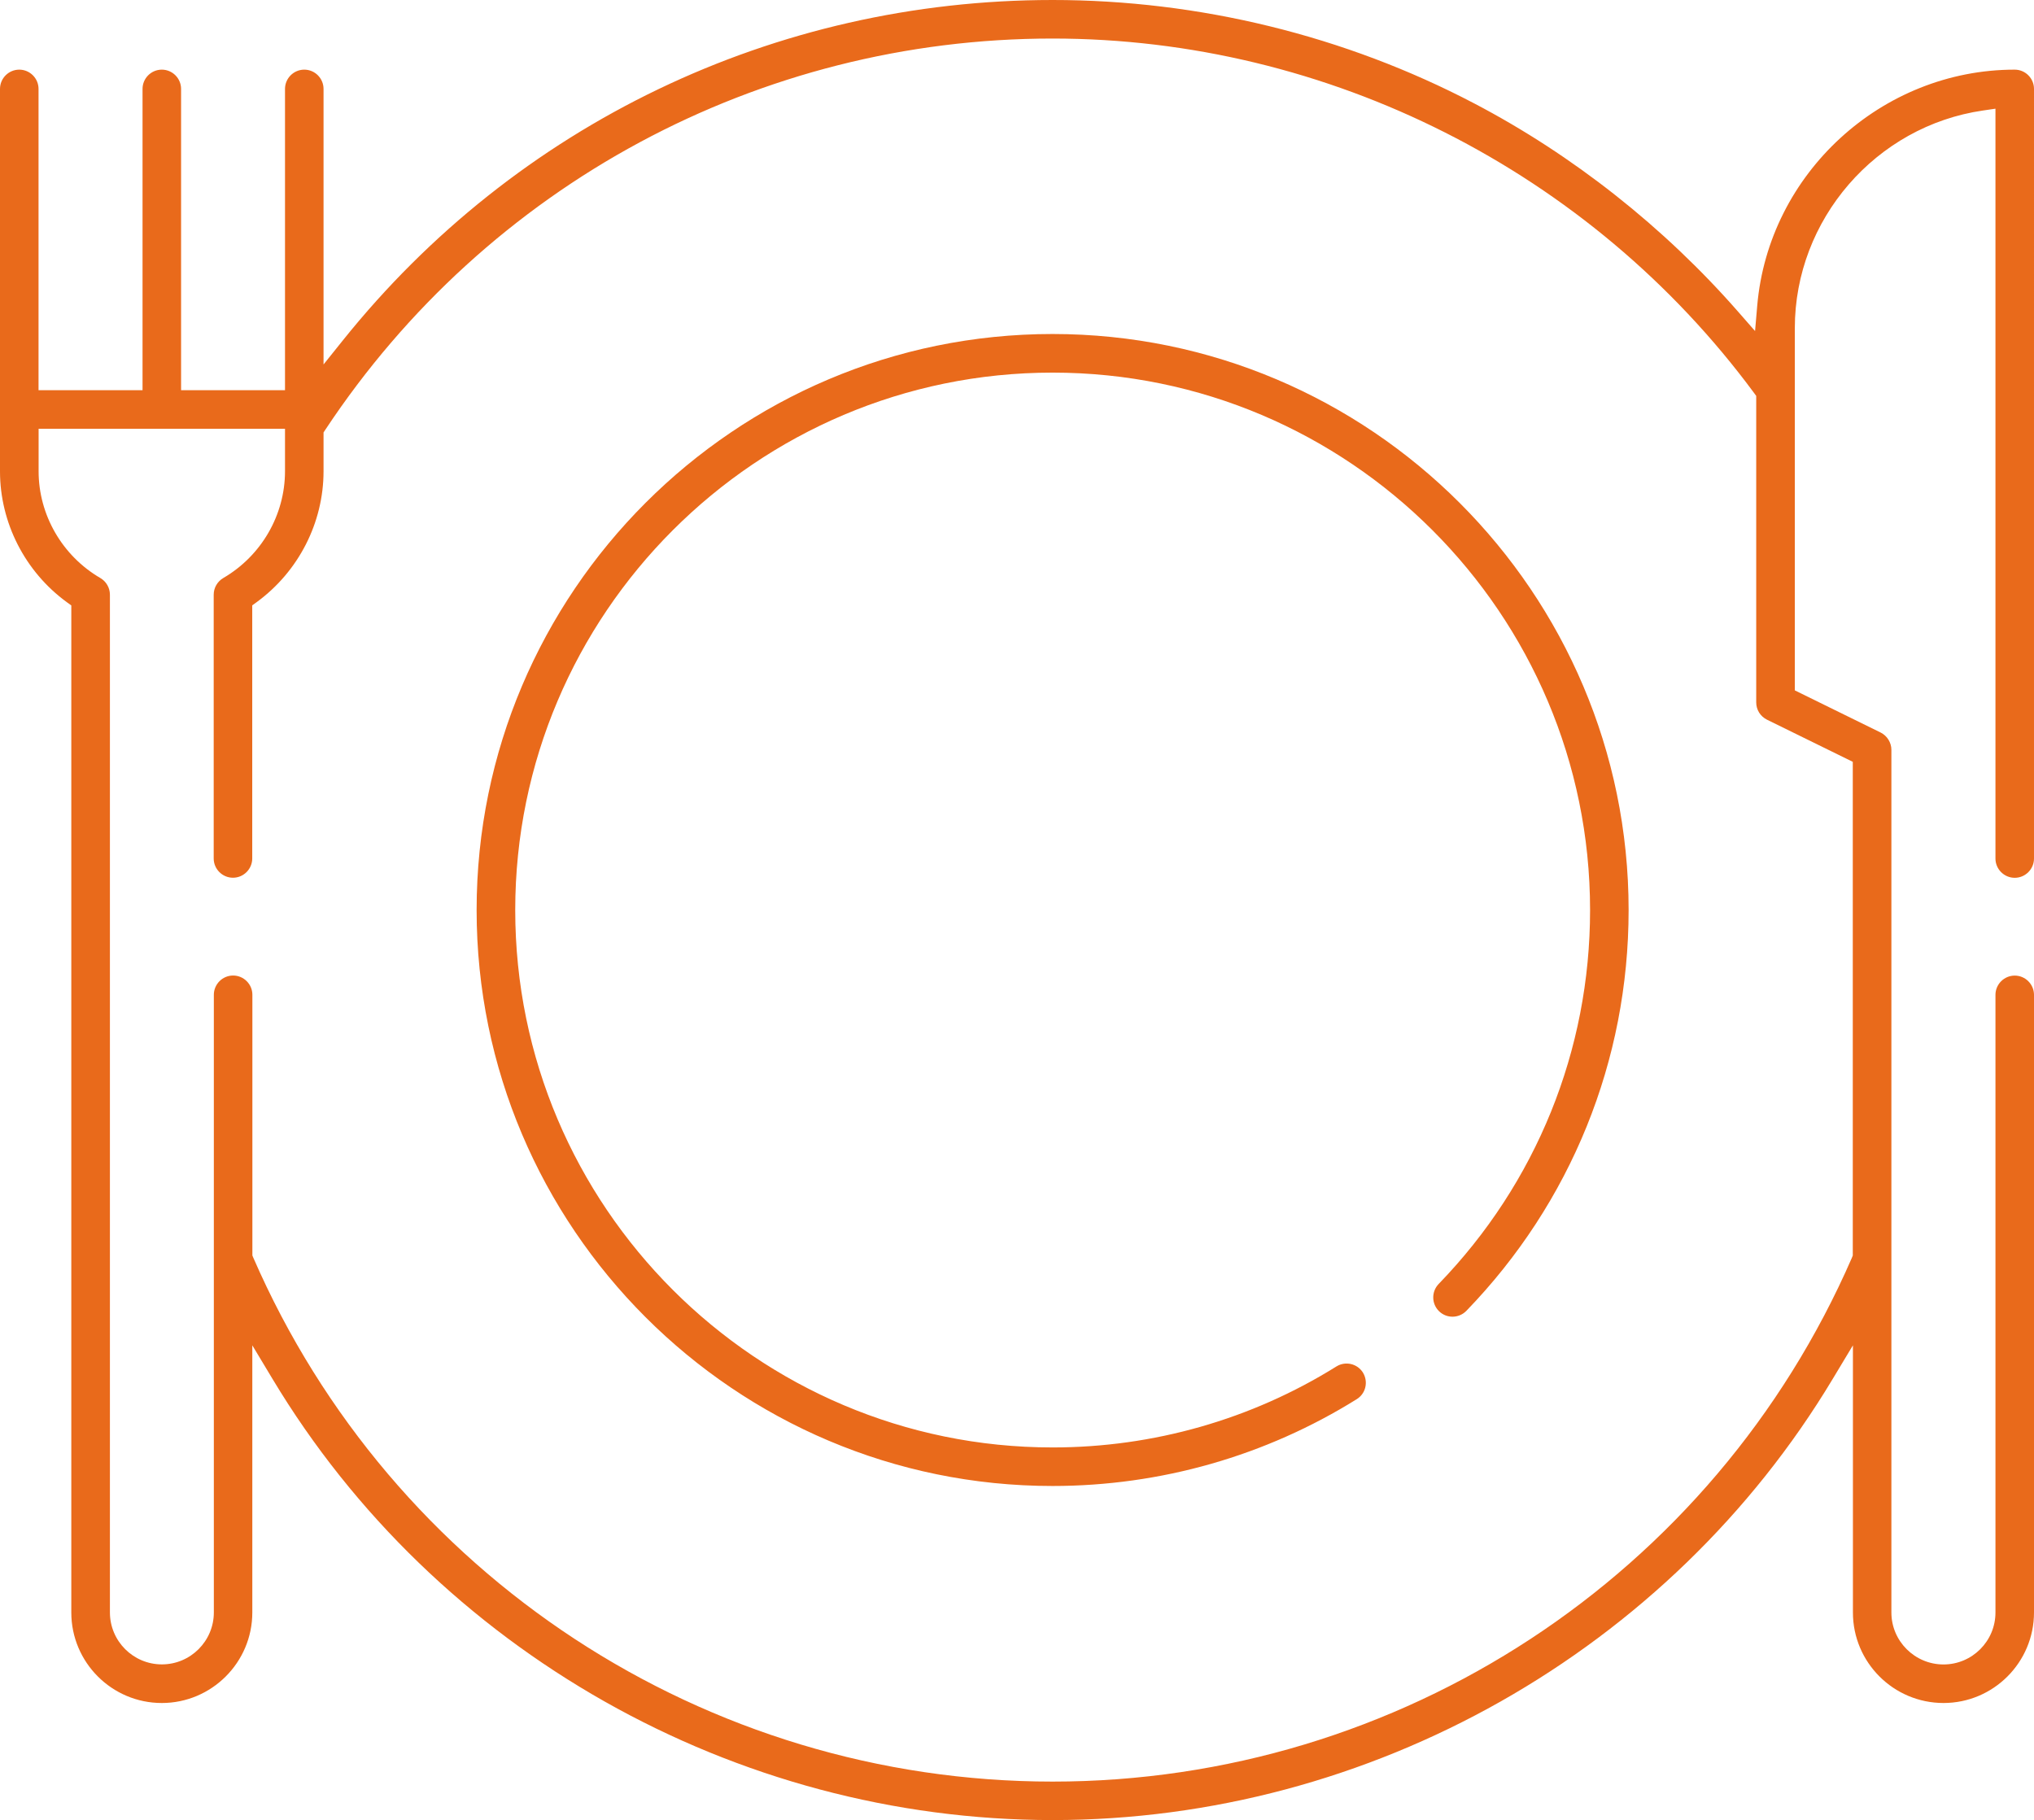
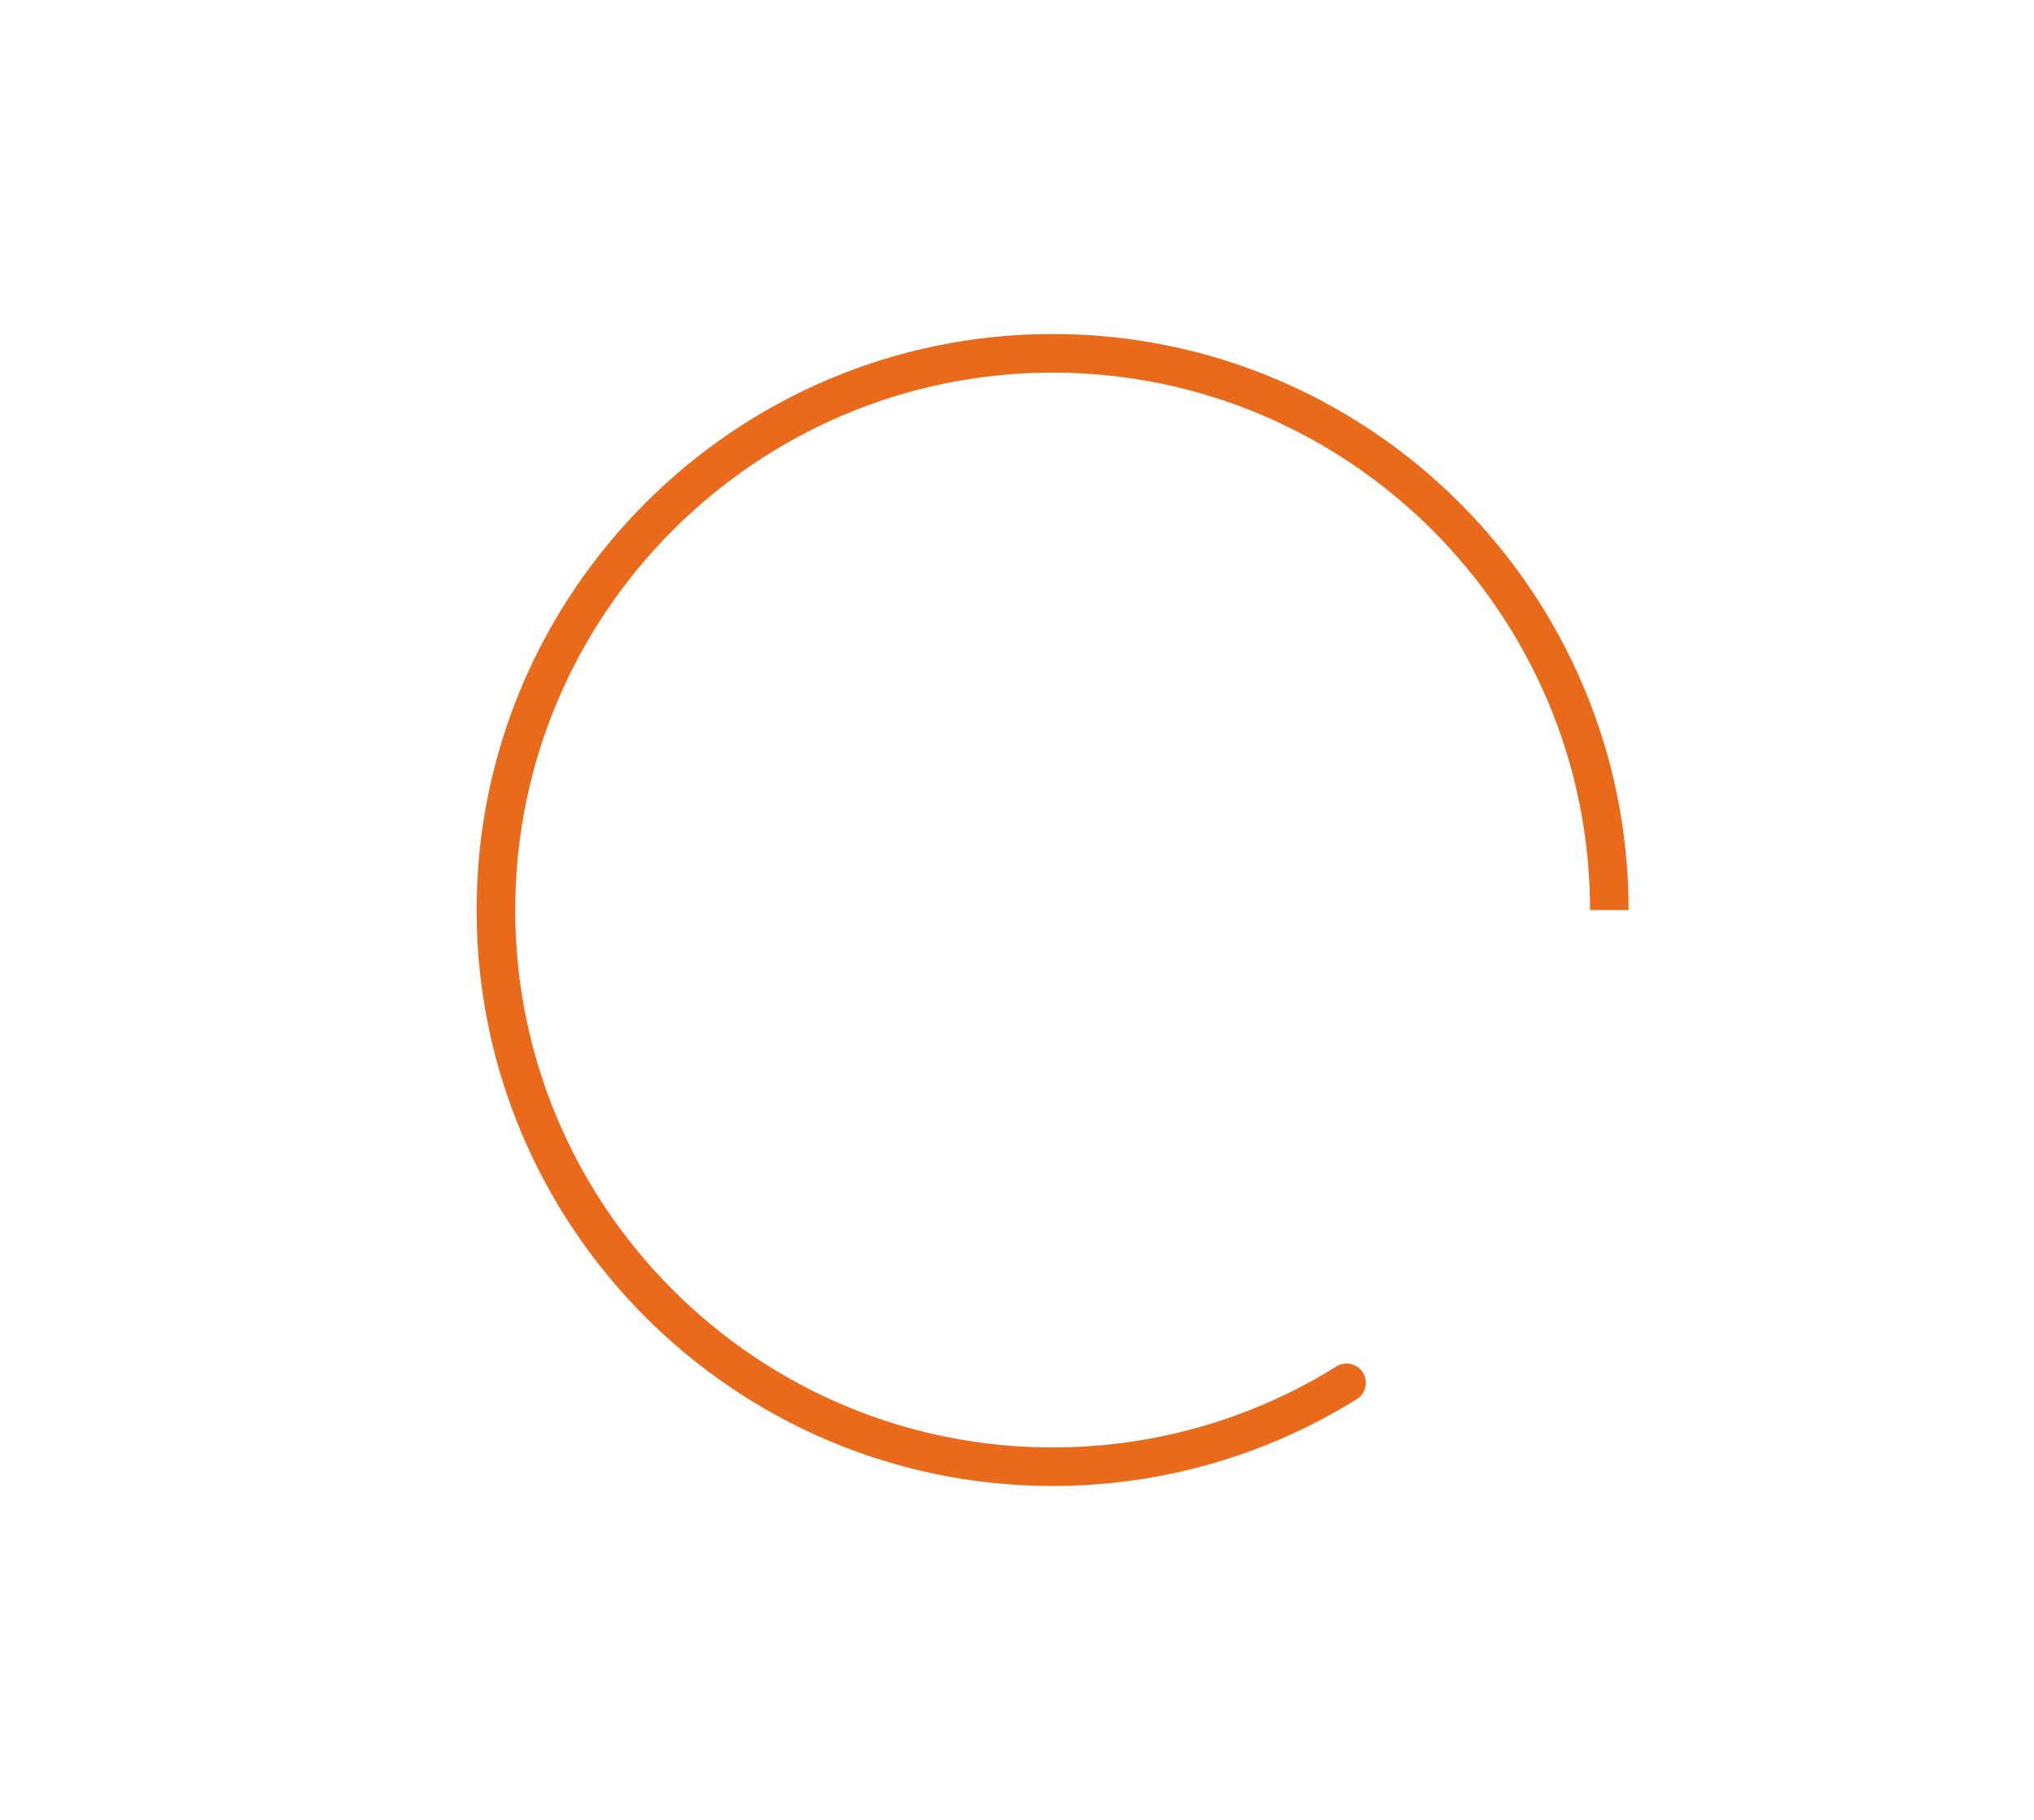
<svg xmlns="http://www.w3.org/2000/svg" id="Warstwa_2" viewBox="0 0 281.83 252.2">
  <defs>
    <style>
      .cls-1 {
        fill: #e96a1b;
      }
    </style>
  </defs>
  <g id="Warstwa_1-2" data-name="Warstwa_1">
    <g id="g2483">
      <g>
-         <path class="cls-1" d="M225.66,126.1c0-44.01-35.81-79.82-79.82-79.82s-79.8,35.81-79.8,79.82,35.8,79.8,79.8,79.8c14.95,0,29.53-4.16,42.15-12.03.61-.38,1.03-.97,1.19-1.66.16-.69.04-1.41-.33-2.02-.78-1.25-2.43-1.63-3.68-.85-11.77,7.34-25.37,11.22-39.32,11.22-41.06,0-74.46-33.4-74.46-74.46s33.4-74.47,74.46-74.47,74.47,33.41,74.47,74.47c0,19.44-7.45,37.83-20.98,51.81-1.02,1.06-1,2.75.06,3.78,1.06,1.03,2.75,1,3.78-.06,14.5-14.98,22.48-34.69,22.48-55.52Z" />
-         <path class="cls-1" d="M269.29,235.97c6.92,0,12.54-5.63,12.54-12.54v-85.58c0-1.47-1.2-2.67-2.67-2.67s-2.67,1.2-2.67,2.67v85.58c0,3.97-3.23,7.2-7.2,7.2s-7.22-3.23-7.22-7.2v-119.53c0-1.01-.59-1.95-1.49-2.4l-11.89-5.84v-50.2c0-15.03,11.22-28,26.09-30.15l1.71-.25v103.9c0,1.47,1.2,2.67,2.67,2.67s2.67-1.2,2.67-2.67V12.32c0-1.47-1.2-2.67-2.67-2.67-18.43,0-34.1,14.37-35.68,32.71l-.3,3.51-2.32-2.65c-10.28-11.75-22.94-21.75-36.63-28.91C186.36,4.95,166.16,0,145.84,0c-38.47,0-74.31,17.19-98.34,47.17l-2.67,3.33V12.32c0-1.47-1.2-2.67-2.67-2.67s-2.67,1.2-2.67,2.67v41.75h-14.4V12.32c0-1.47-1.2-2.67-2.67-2.67s-2.67,1.2-2.67,2.67v41.75H5.34V12.32c0-1.47-1.2-2.67-2.67-2.67s-2.67,1.2-2.67,2.67v52.99c0,7.12,3.46,13.9,9.26,18.13l.62.45v139.54c0,6.92,5.63,12.54,12.54,12.54s12.54-5.63,12.54-12.54v-37.02l2.79,4.64c22.64,37.71,64.06,61.14,108.1,61.14s85.46-23.43,108.1-61.14l2.79-4.64v37.02c0,6.92,5.63,12.54,12.56,12.54ZM256.61,174.25c-19.19,44.11-62.67,72.61-110.76,72.61s-91.57-28.5-110.76-72.61l-.12-.29v-36.12c0-1.47-1.2-2.67-2.67-2.67s-2.67,1.2-2.67,2.67v85.58c0,3.97-3.23,7.2-7.2,7.2s-7.2-3.23-7.2-7.2V82.4c0-.95-.51-1.83-1.33-2.31-5.27-3.07-8.55-8.74-8.55-14.79v-5.89h34.14v5.89c0,6.05-3.27,11.71-8.55,14.79-.82.48-1.33,1.36-1.33,2.31v36.55c0,1.47,1.2,2.67,2.67,2.67s2.67-1.2,2.67-2.67v-35.07l.62-.45c5.8-4.24,9.26-11.01,9.26-18.13v-5.38l.25-.38C67.54,25.61,105.21,5.34,145.84,5.34c38.16,0,74.49,18.36,97.21,49.12l.29.4v42.46c0,1.03.57,1.94,1.49,2.4l11.89,5.84v68.41l-.12.29Z" />
+         <path class="cls-1" d="M225.66,126.1c0-44.01-35.81-79.82-79.82-79.82s-79.8,35.81-79.8,79.82,35.8,79.8,79.8,79.8c14.95,0,29.53-4.16,42.15-12.03.61-.38,1.03-.97,1.19-1.66.16-.69.04-1.41-.33-2.02-.78-1.25-2.43-1.63-3.68-.85-11.77,7.34-25.37,11.22-39.32,11.22-41.06,0-74.46-33.4-74.46-74.46s33.4-74.47,74.46-74.47,74.47,33.41,74.47,74.47Z" />
      </g>
    </g>
  </g>
</svg>